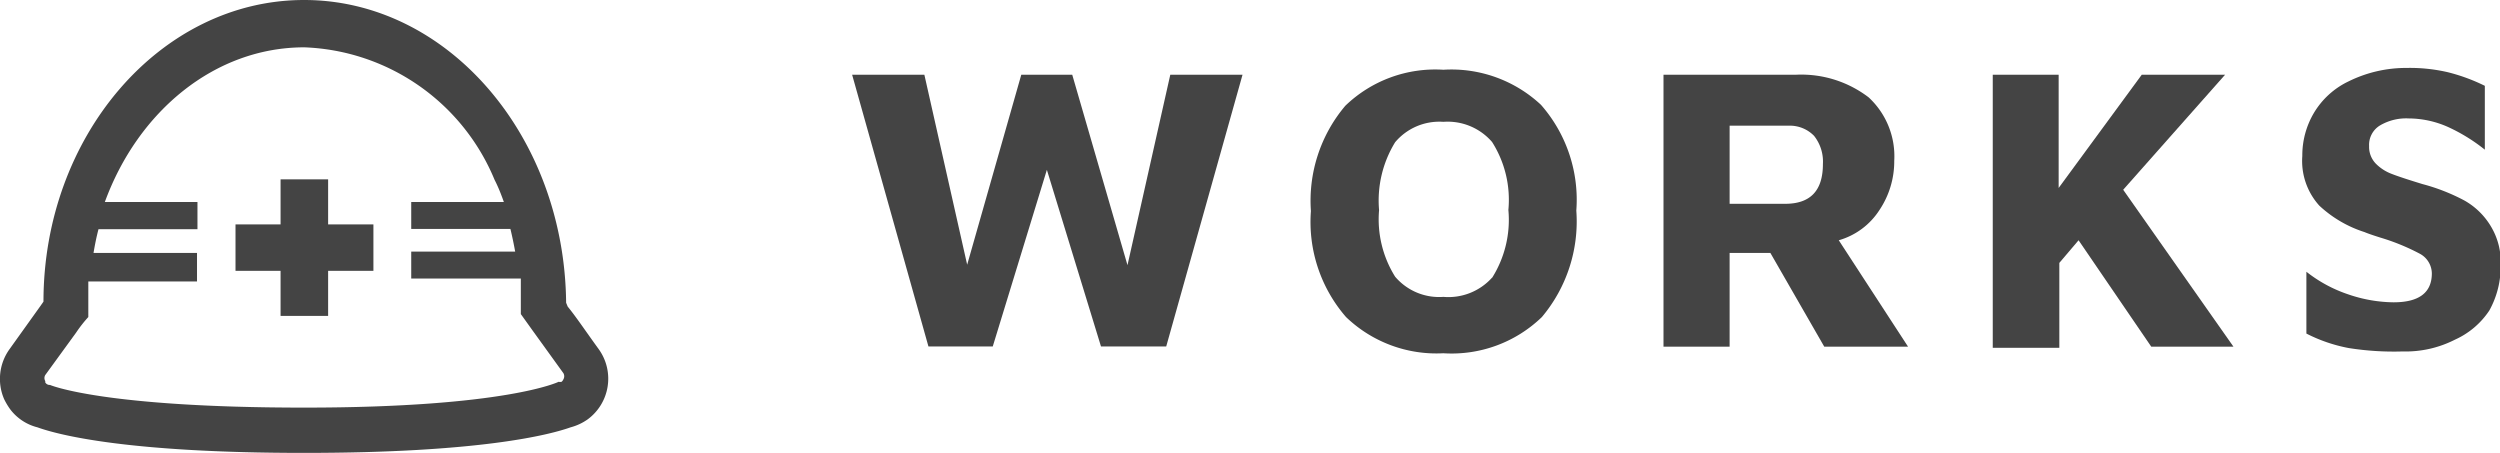
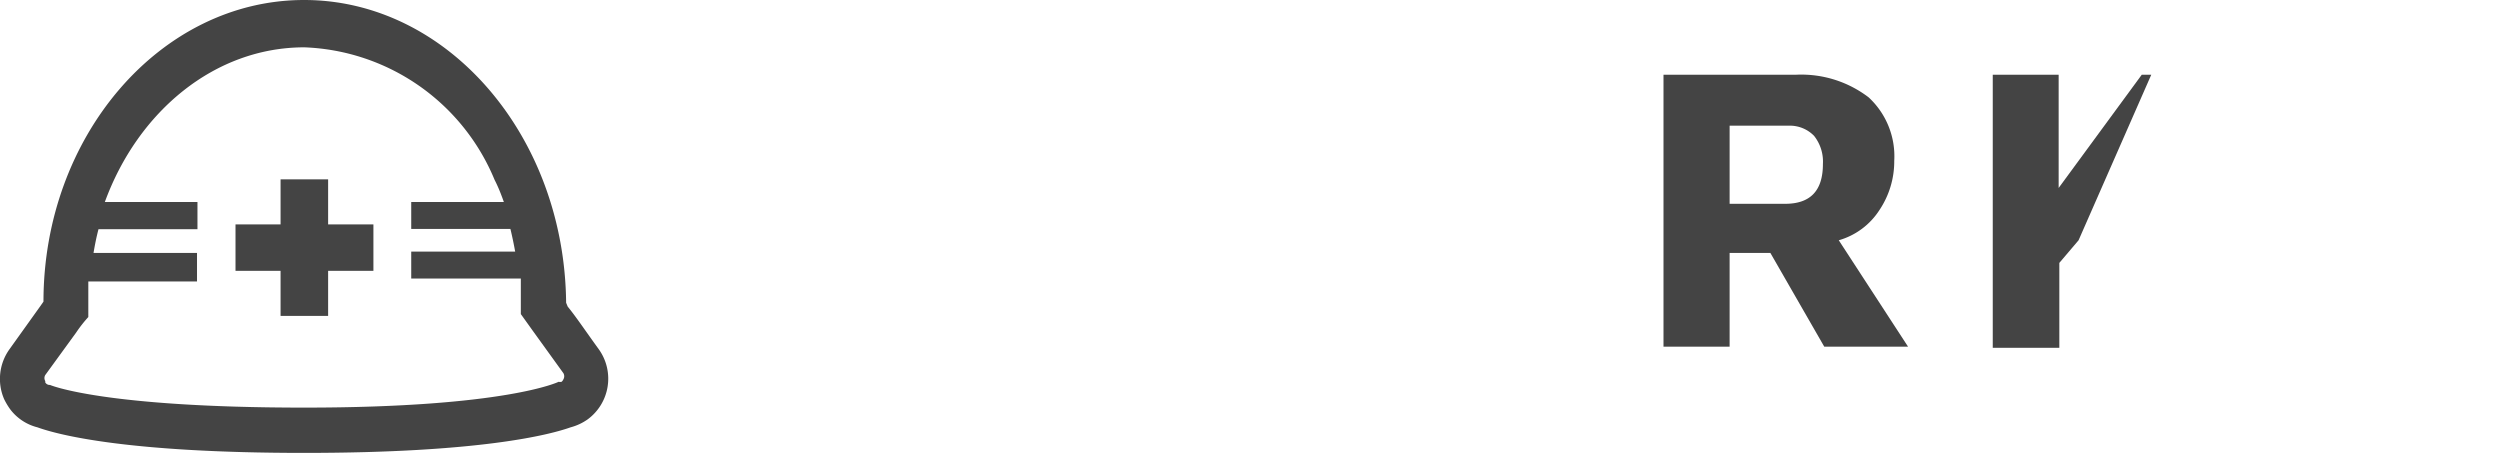
<svg xmlns="http://www.w3.org/2000/svg" width="110.4" height="20" viewBox="0 0 110.4 20">
  <defs>
    <style>.cls-1{fill:#444;}</style>
  </defs>
  <title>s_img01</title>
  <g id="レイヤー_2" data-name="レイヤー 2">
    <g id="サイド">
      <g id="アートワーク_24" data-name="アートワーク 24">
        <path class="cls-1" d="M26.44,15.42c-.56-.77-1-1.43-1.37-1.88L25,13.37l0,0h0C24.93,6,19.77,0,13.43,0S1.92,6,1.92,13.32v0l-.14.2L.42,15.42a2.25,2.25,0,0,0-.24,2.2,2.92,2.92,0,0,0,.29.48,2.17,2.17,0,0,0,1.18.77c.94.34,4,1.13,11.78,1.13s10.84-.8,11.77-1.13a2.34,2.34,0,0,0,.75-.35,2.23,2.23,0,0,0,.49-3.1Zm-4.19-6.5H18.16v1.19h4.38c.08.33.15.67.21,1v0H18.16v1.19H23c0,.3,0,.61,0,.92s0,.43,0,.65H23l.53.74,1.35,1.87a.27.27,0,0,1,0,.27.31.31,0,0,1-.08.11.28.28,0,0,1-.13,0h0S22.36,18,13.44,18,2.21,17,2.21,17h0A.23.23,0,0,1,2,16.89a.33.33,0,0,1,0-.06.26.26,0,0,1,0-.27l1.36-1.87A5.86,5.86,0,0,1,3.9,14h0V14h0c0-.22,0-.43,0-.65s0-.62,0-.92h4.8V11.17H4.13c.06-.36.13-.71.22-1.05H8.72V8.92H4.63c1.46-4,4.85-6.83,8.81-6.83a9.47,9.47,0,0,1,8.4,5.85C22,8.25,22.13,8.58,22.25,8.92Z" />
        <polygon class="cls-1" points="14.49 7.92 12.41 7.92 12.4 7.92 12.4 7.92 12.39 7.92 12.39 9.91 10.4 9.91 10.4 11.96 12.39 11.96 12.39 13.94 12.39 13.94 12.39 13.94 12.39 13.95 14.49 13.95 14.49 11.96 16.49 11.96 16.49 9.91 14.49 9.91 14.49 7.92" />
      </g>
-       <path class="cls-1" d="M54.87,3.3l-3.37,12H48.62l-2.39-7.8-2.39,7.8H41l-3.37-12h3.19l1.89,8.39L45.1,3.3h2.25l2.44,8.41L51.68,3.3Z" />
-       <path class="cls-1" d="M59.44,14a6.4,6.4,0,0,1-1.55-4.68,6.49,6.49,0,0,1,1.52-4.65,5.72,5.72,0,0,1,4.33-1.59,5.79,5.79,0,0,1,4.31,1.55,6.35,6.35,0,0,1,1.56,4.67A6.56,6.56,0,0,1,68.09,14a5.73,5.73,0,0,1-4.35,1.6A5.76,5.76,0,0,1,59.44,14Zm6.45-1.73a4.8,4.8,0,0,0,.72-3,4.76,4.76,0,0,0-.72-3,2.59,2.59,0,0,0-2.15-.89,2.55,2.55,0,0,0-2.13.9,4.92,4.92,0,0,0-.71,3,4.77,4.77,0,0,0,.71,2.94,2.55,2.55,0,0,0,2.13.89A2.59,2.59,0,0,0,65.89,12.26Z" />
      <path class="cls-1" d="M80.56,15.31l-2.38-4.14h-1.8v4.14H73.46V3.3h5.85a4.9,4.9,0,0,1,3.21,1A3.54,3.54,0,0,1,83.65,7.1,3.86,3.86,0,0,1,83,9.27a3.17,3.17,0,0,1-1.8,1.34l3.06,4.7ZM80.5,7.24A1.83,1.83,0,0,0,80.11,6,1.49,1.49,0,0,0,79,5.55H76.38V9h2.45C79.94,9,80.5,8.43,80.5,7.24Z" />
-       <path class="cls-1" d="M91.79,10.61l-.85,1v3.75H88V3.3h2.91v5l3.67-5h3.68l-4.5,5.08,4.87,6.93H95Z" />
-       <path class="cls-1" d="M103.72,15.37a6.89,6.89,0,0,1-1.87-.64V12a6.1,6.1,0,0,0,1.85,1,6.32,6.32,0,0,0,2,.35c1.13,0,1.69-.43,1.69-1.28a1,1,0,0,0-.54-.87,9.55,9.55,0,0,0-1.74-.71c-.38-.12-.6-.2-.69-.24a5.27,5.27,0,0,1-2-1.17,2.94,2.94,0,0,1-.75-2.19,3.68,3.68,0,0,1,.51-1.9,3.57,3.57,0,0,1,1.54-1.4A5.73,5.73,0,0,1,106.28,3a7.42,7.42,0,0,1,1.82.19,8.15,8.15,0,0,1,1.63.6V6.61a7.73,7.73,0,0,0-1.62-1,4.3,4.3,0,0,0-1.74-.38,2.28,2.28,0,0,0-1.27.31,1,1,0,0,0-.48.91,1.06,1.06,0,0,0,.29.77,1.94,1.94,0,0,0,.71.46c.28.11.74.26,1.36.45a8.61,8.61,0,0,1,1.84.72A3.17,3.17,0,0,1,110,10a3.05,3.05,0,0,1,.43,1.71,4,4,0,0,1-.5,2A3.58,3.58,0,0,1,108.41,15a4.8,4.8,0,0,1-2.31.52A12.74,12.74,0,0,1,103.72,15.37Z" />
+       <path class="cls-1" d="M91.79,10.61l-.85,1v3.75H88V3.3h2.91v5l3.67-5h3.68H95Z" />
    </g>
  </g>
</svg>